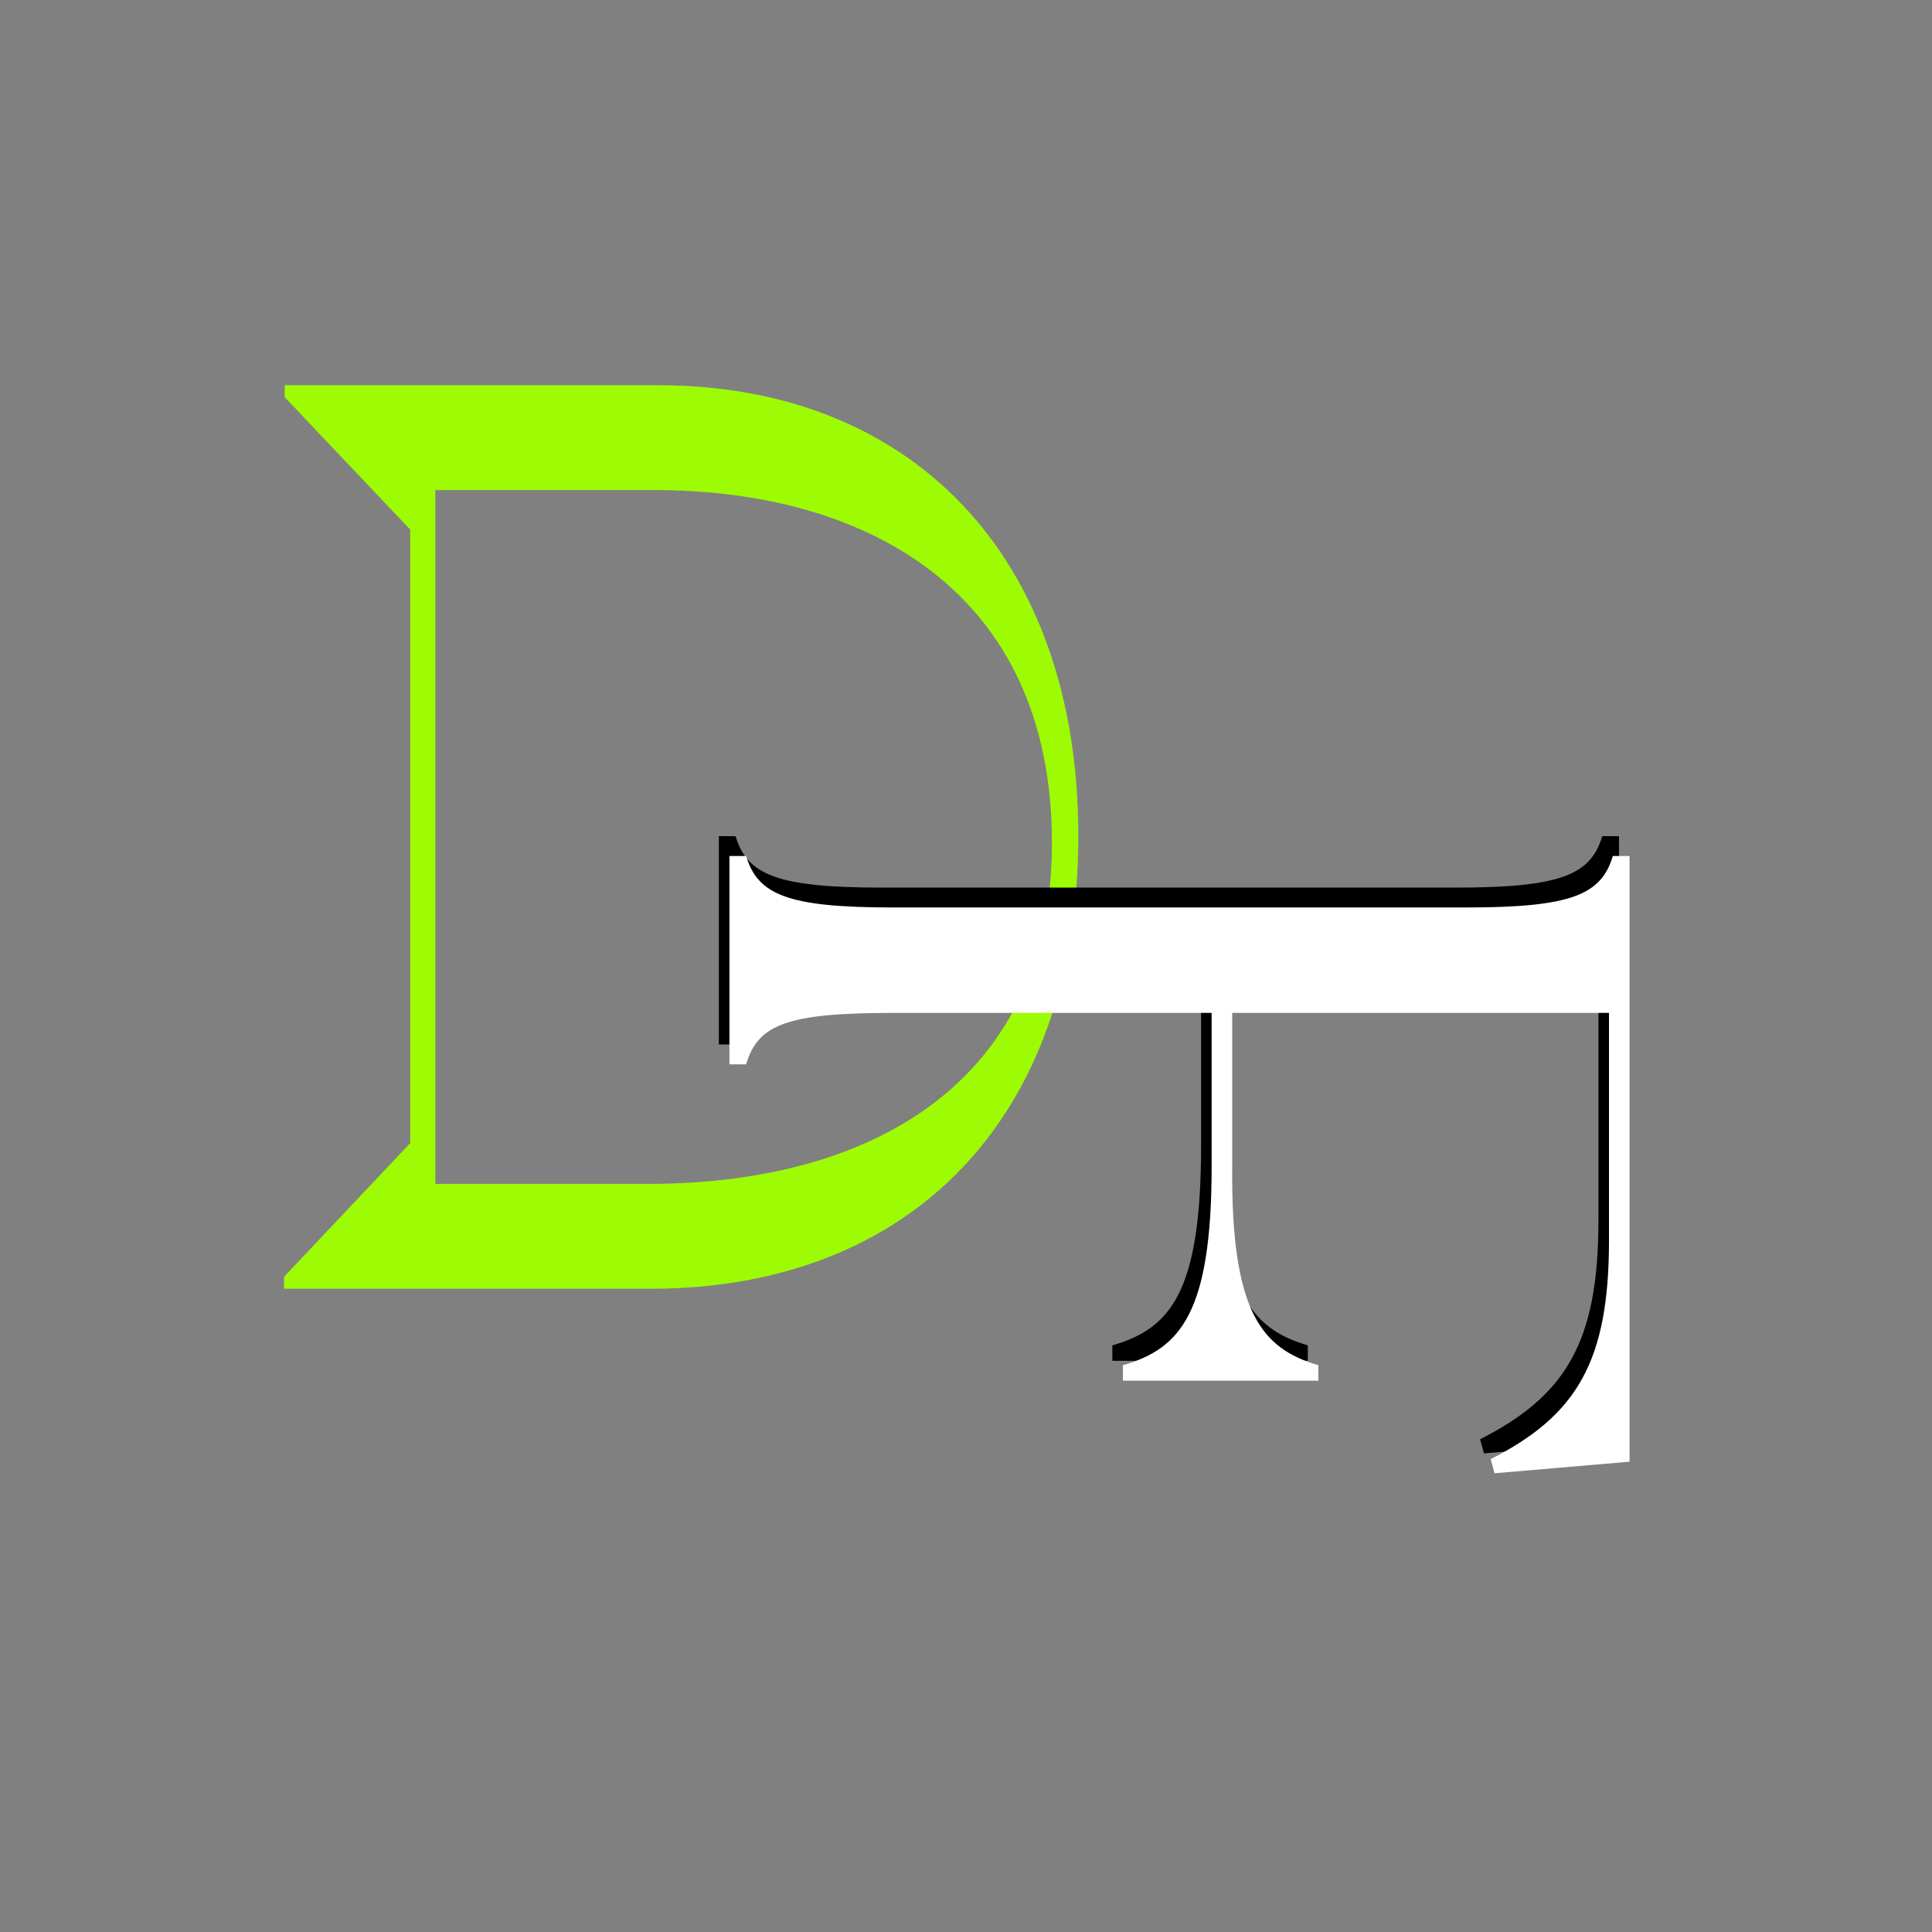
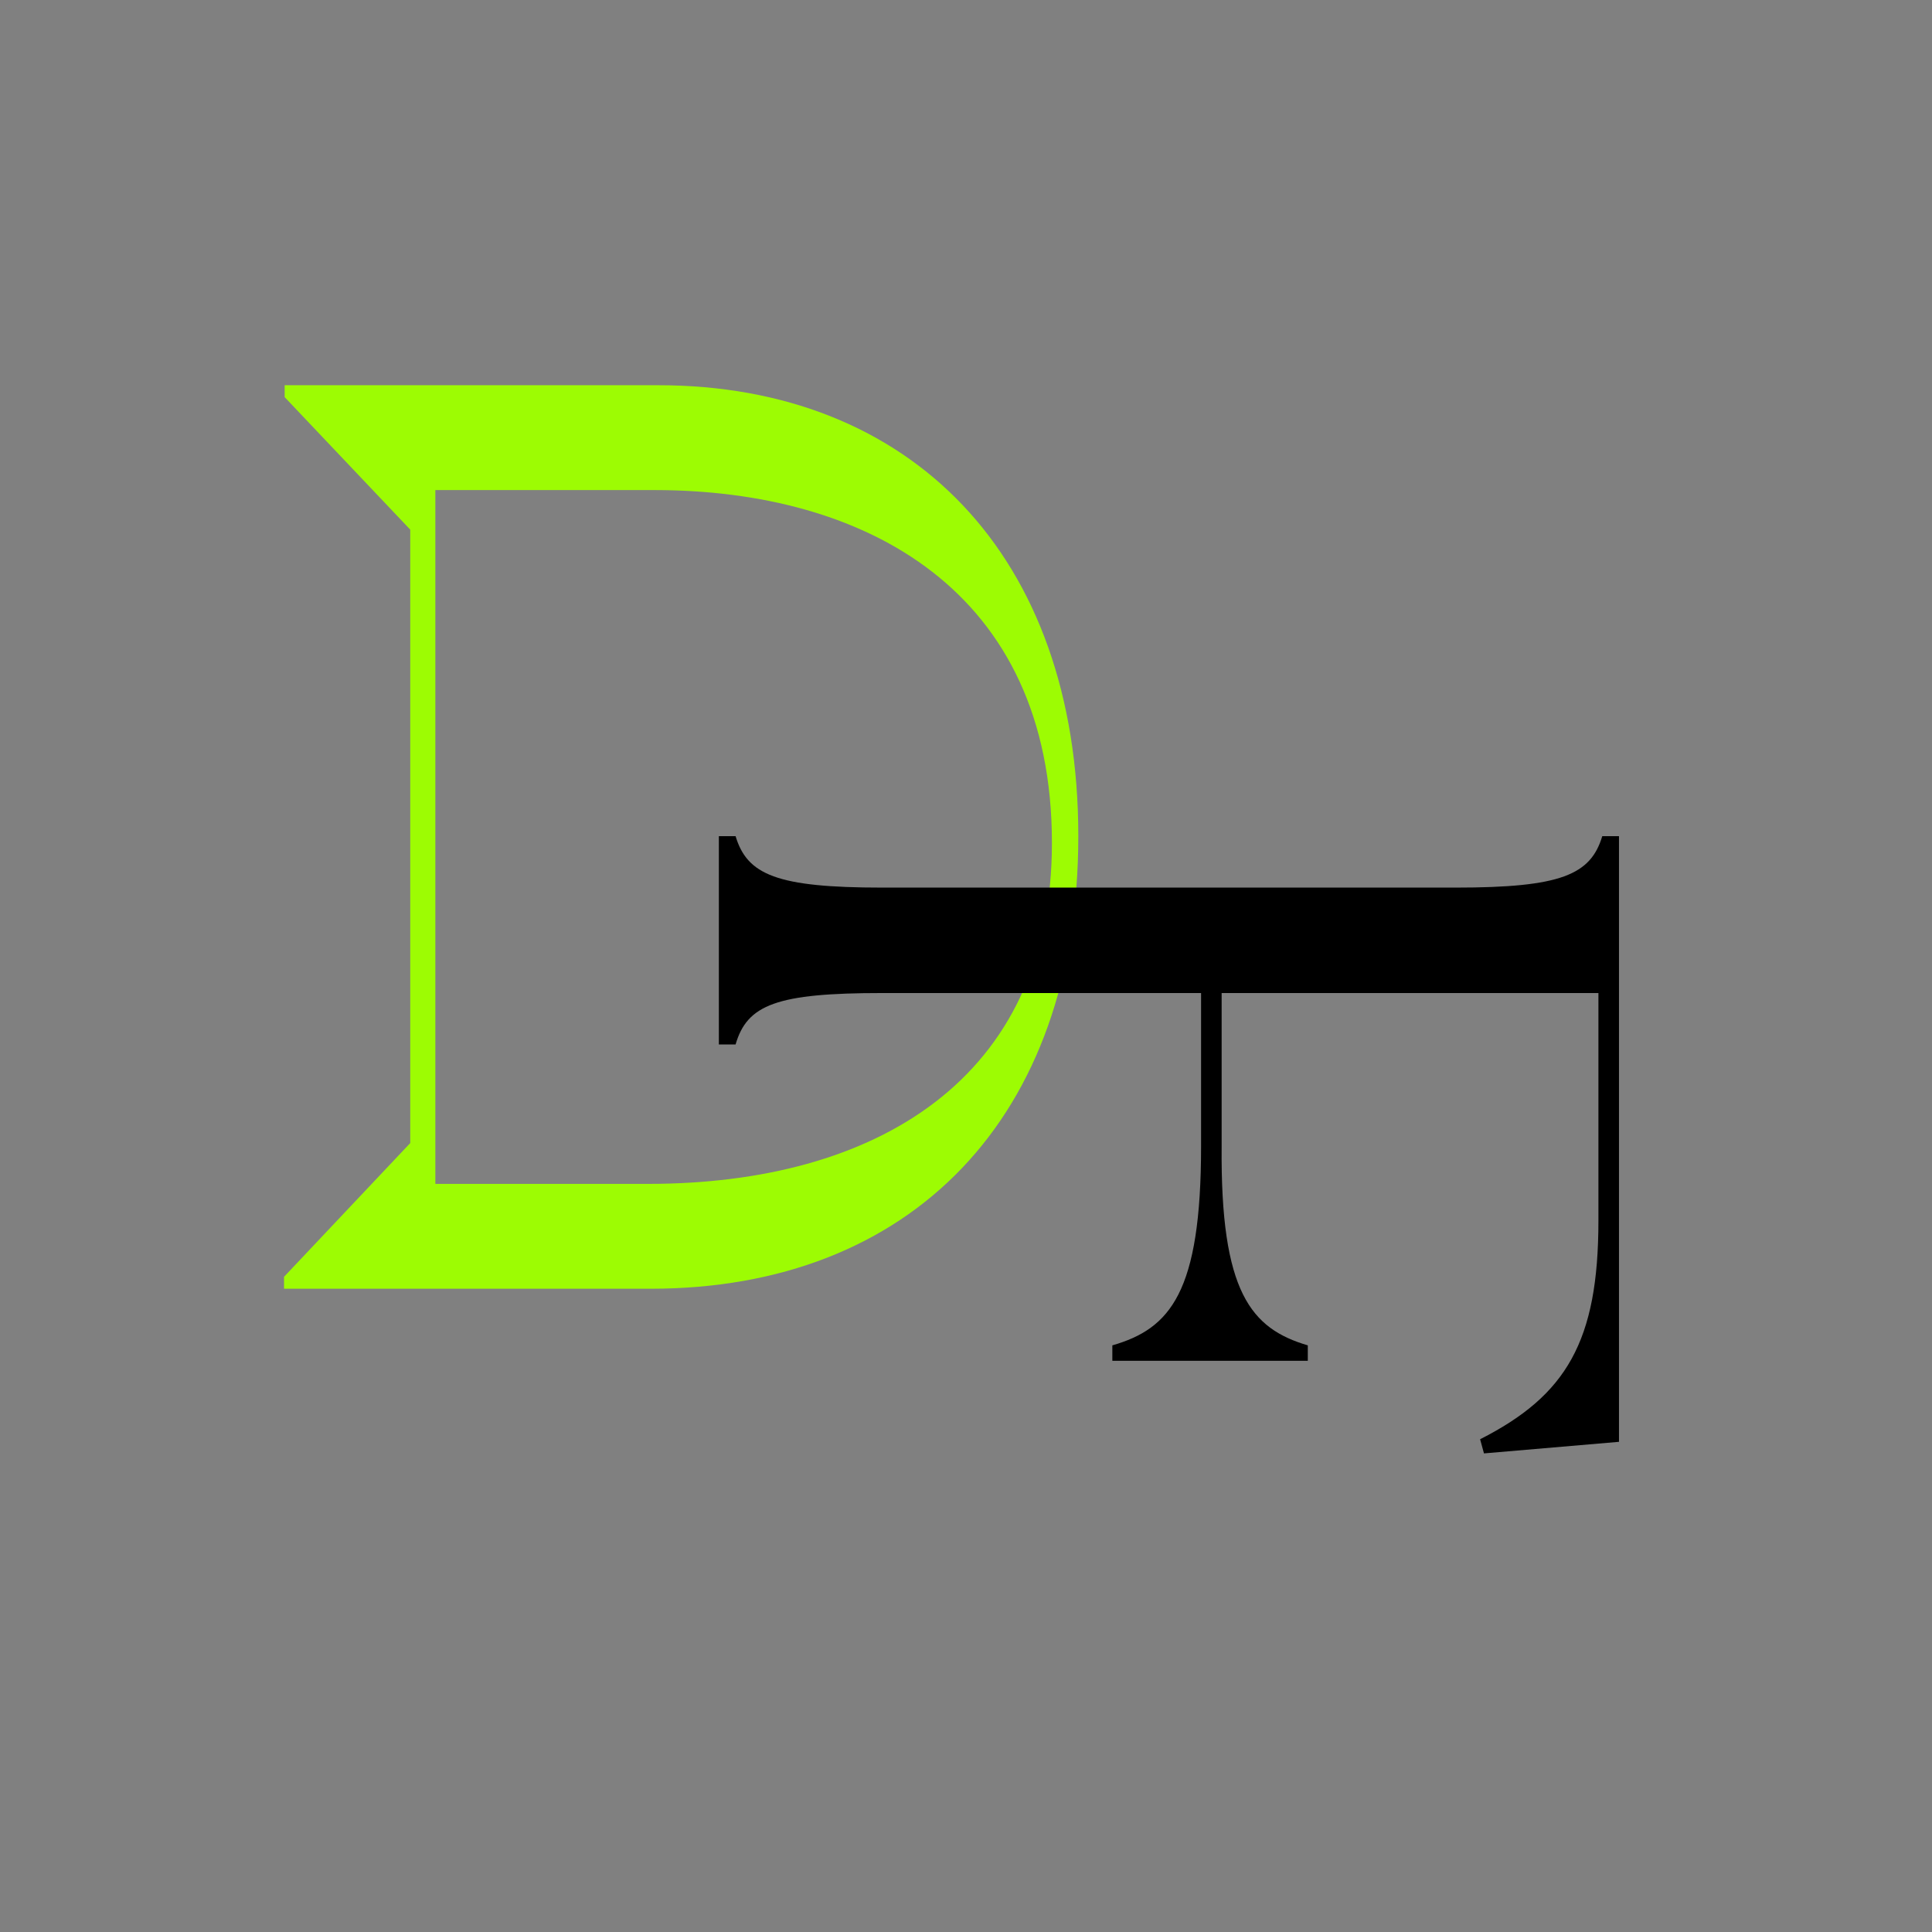
<svg xmlns="http://www.w3.org/2000/svg" width="500" zoomAndPan="magnify" viewBox="0 0 375 375" height="500" preserveAspectRatio="xMidYMid meet">
  <rect x="0" y="0" width="375" height="375" fill="#808080" stroke="none" />
  <defs>
    <g />
  </defs>
  <g fill="#9dfc03" fill-opacity="1">
    <g transform="translate(44.162, 250.143)">
      <g>
        <path d="M 82.141 0 C 132.598 0 165.137 -33.148 165.137 -87.871 C 165.137 -142.469 132.473 -175.371 83.605 -175.371 L 11.09 -175.371 L 11.09 -173.059 L 35.465 -147.344 L 35.465 -28.273 L 10.969 -2.316 L 10.969 0 Z M 160.016 -86.527 C 160.016 -40.582 125.648 -20.352 81.652 -20.352 L 40.34 -20.352 L 40.34 -155.02 L 82.871 -155.02 C 123.82 -155.02 160.016 -135.52 160.016 -86.527 Z M 160.016 -86.527 " />
      </g>
    </g>
  </g>
  <g fill="#000000" fill-opacity="1">
    <g transform="translate(139.53, 149.568)">
      <g>
        <path d="M 0 12.73 L 0 53.164 L 3.246 53.164 C 5.492 45.426 11.23 43.18 31.699 43.18 L 93.598 43.18 L 93.598 72.883 C 93.598 101.336 87.605 108.324 76.375 111.566 L 76.375 114.562 L 114.312 114.562 L 114.312 111.566 C 103.332 108.324 97.34 101.336 97.59 72.883 L 97.59 43.18 L 170.723 43.18 L 170.723 87.355 C 170.723 110.82 164.48 121.301 147.758 129.789 L 148.508 132.535 L 174.715 130.289 L 174.715 12.73 L 171.469 12.73 C 169.223 20.219 163.484 22.715 143.016 22.715 L 31.699 22.715 C 11.23 22.715 5.492 20.219 3.246 12.73 Z M 0 12.73 " />
      </g>
    </g>
  </g>
  <g fill="#ffffff" fill-opacity="1">
    <g transform="translate(141.581, 153.425)">
      <g>
-         <path d="M 0 12.73 L 0 53.164 L 3.246 53.164 C 5.492 45.426 11.23 43.18 31.699 43.18 L 93.598 43.18 L 93.598 72.883 C 93.598 101.336 87.605 108.324 76.375 111.566 L 76.375 114.562 L 114.312 114.562 L 114.312 111.566 C 103.332 108.324 97.34 101.336 97.59 72.883 L 97.59 43.18 L 170.723 43.18 L 170.723 87.355 C 170.723 110.82 164.48 121.301 147.758 129.789 L 148.508 132.535 L 174.715 130.289 L 174.715 12.73 L 171.469 12.73 C 169.223 20.219 163.484 22.715 143.016 22.715 L 31.699 22.715 C 11.23 22.715 5.492 20.219 3.246 12.73 Z M 0 12.73 " />
-       </g>
+         </g>
    </g>
  </g>
</svg>